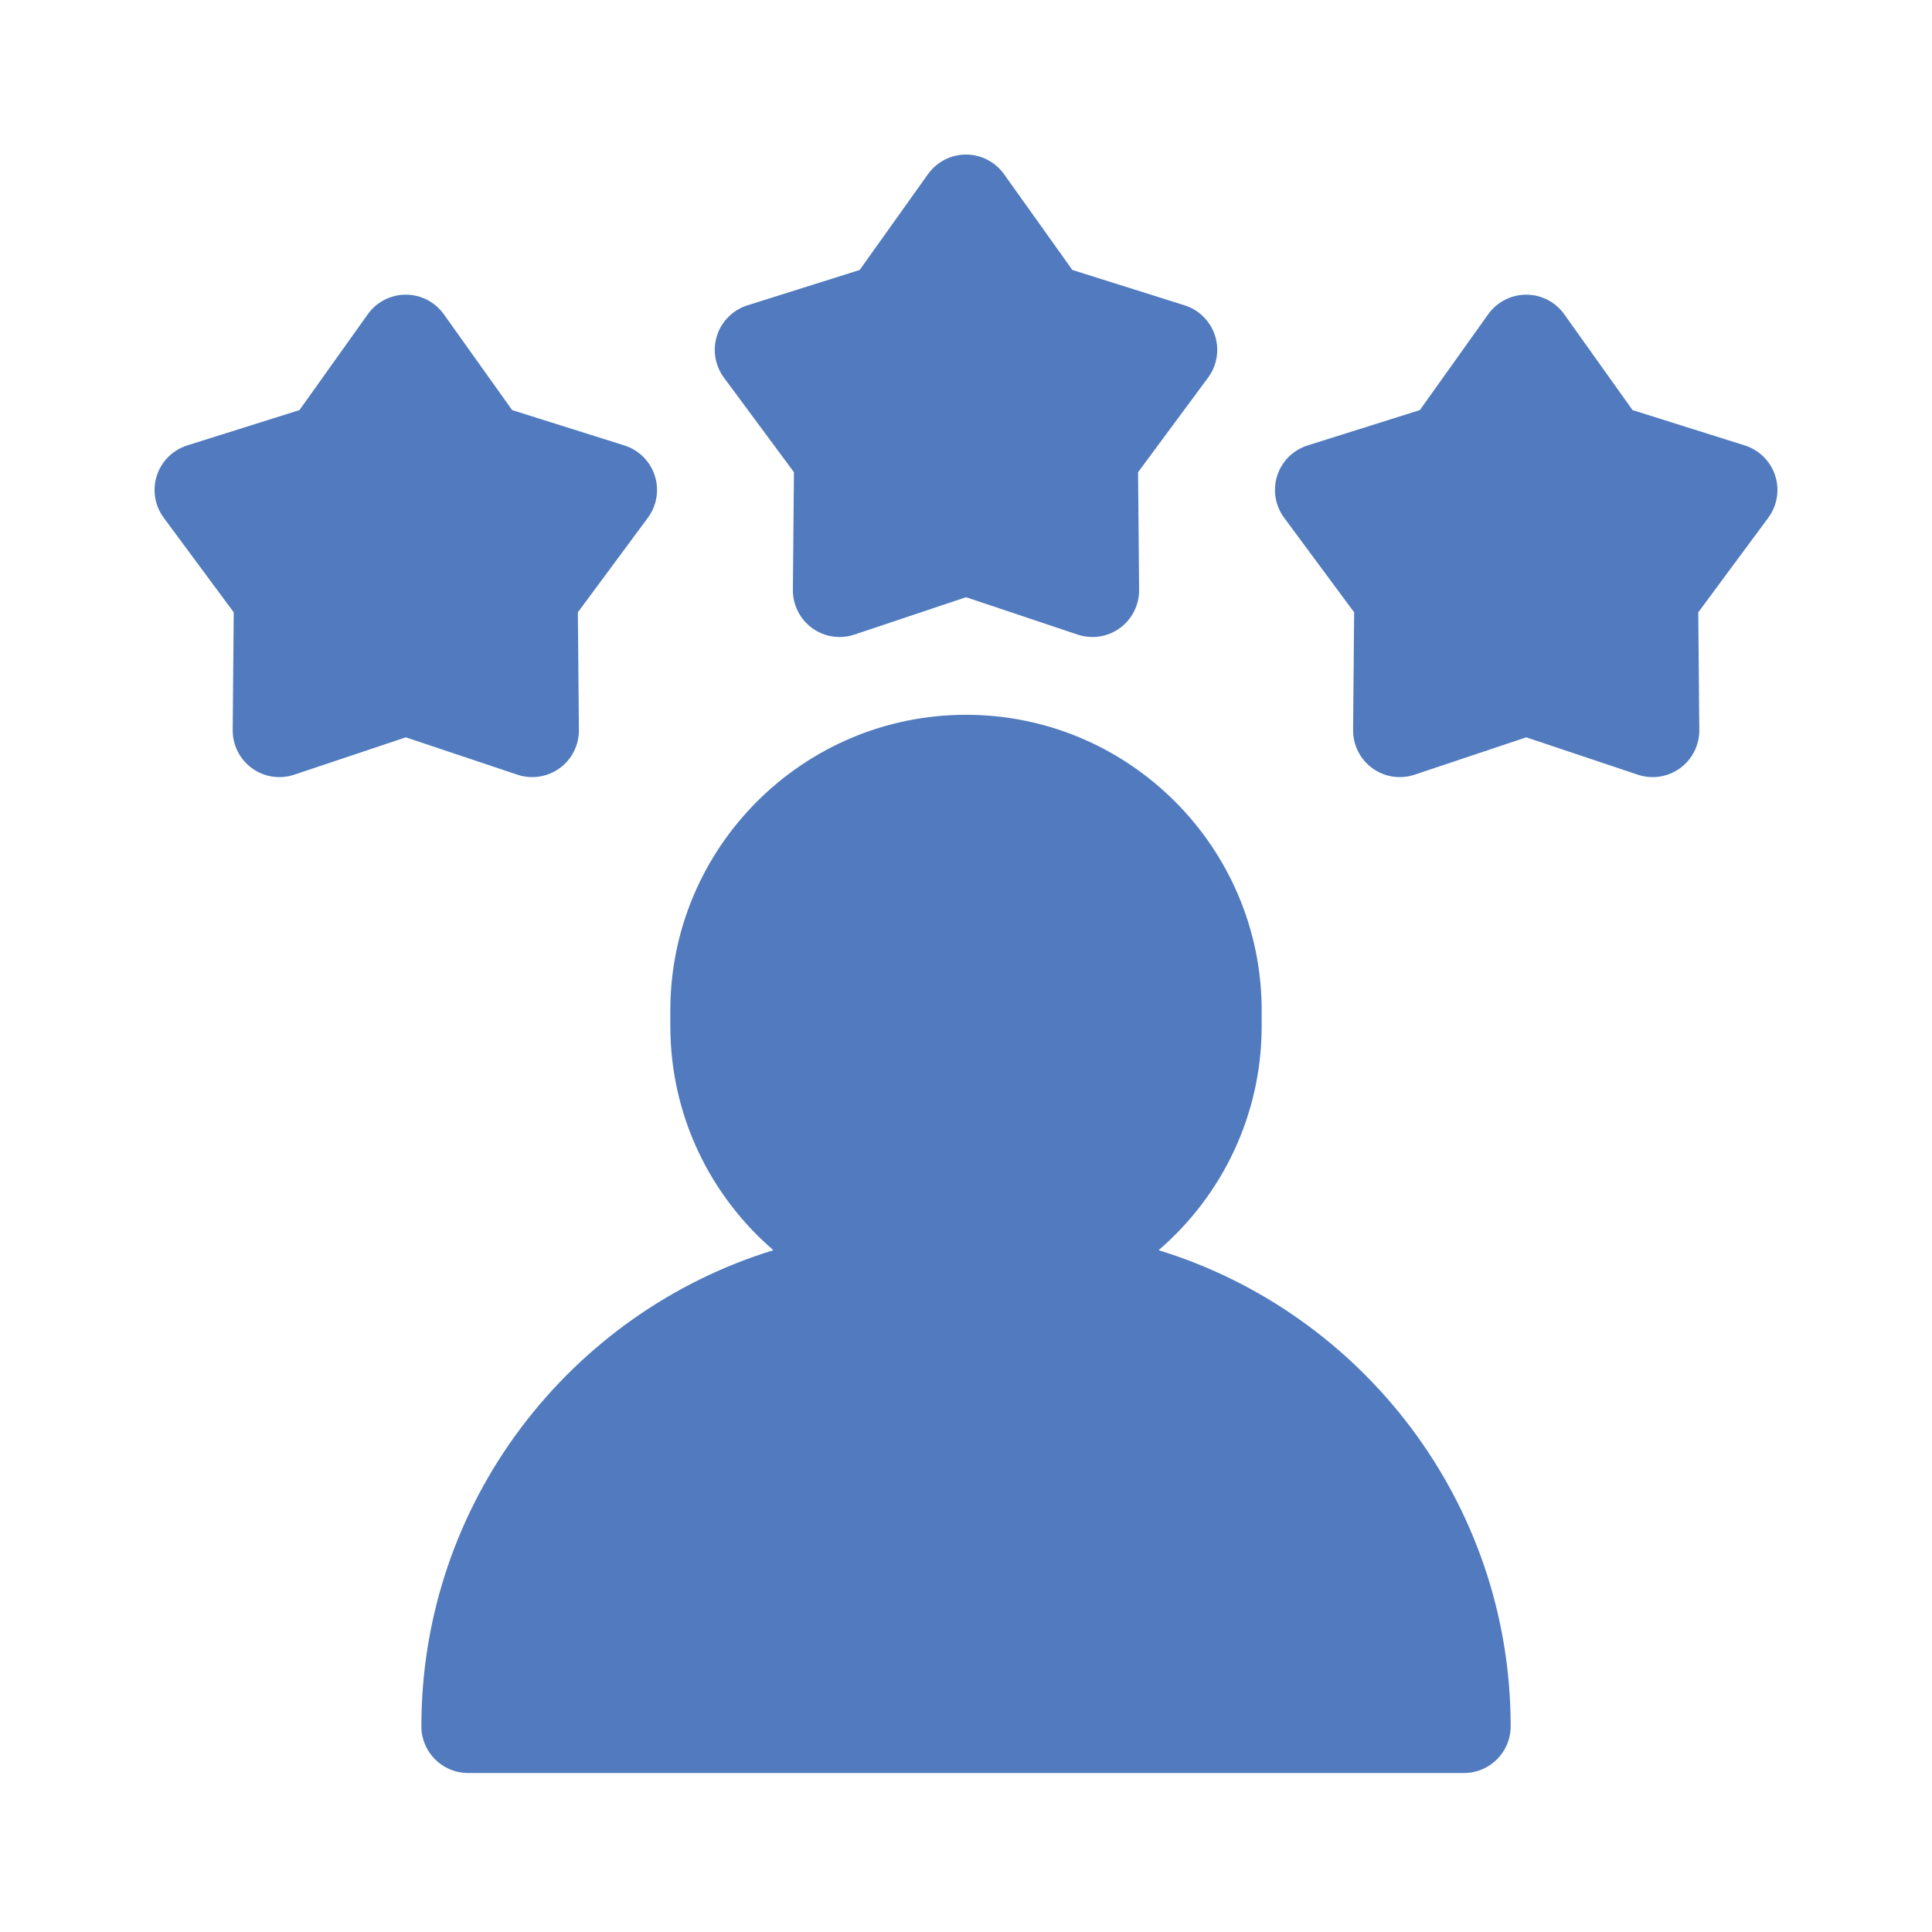
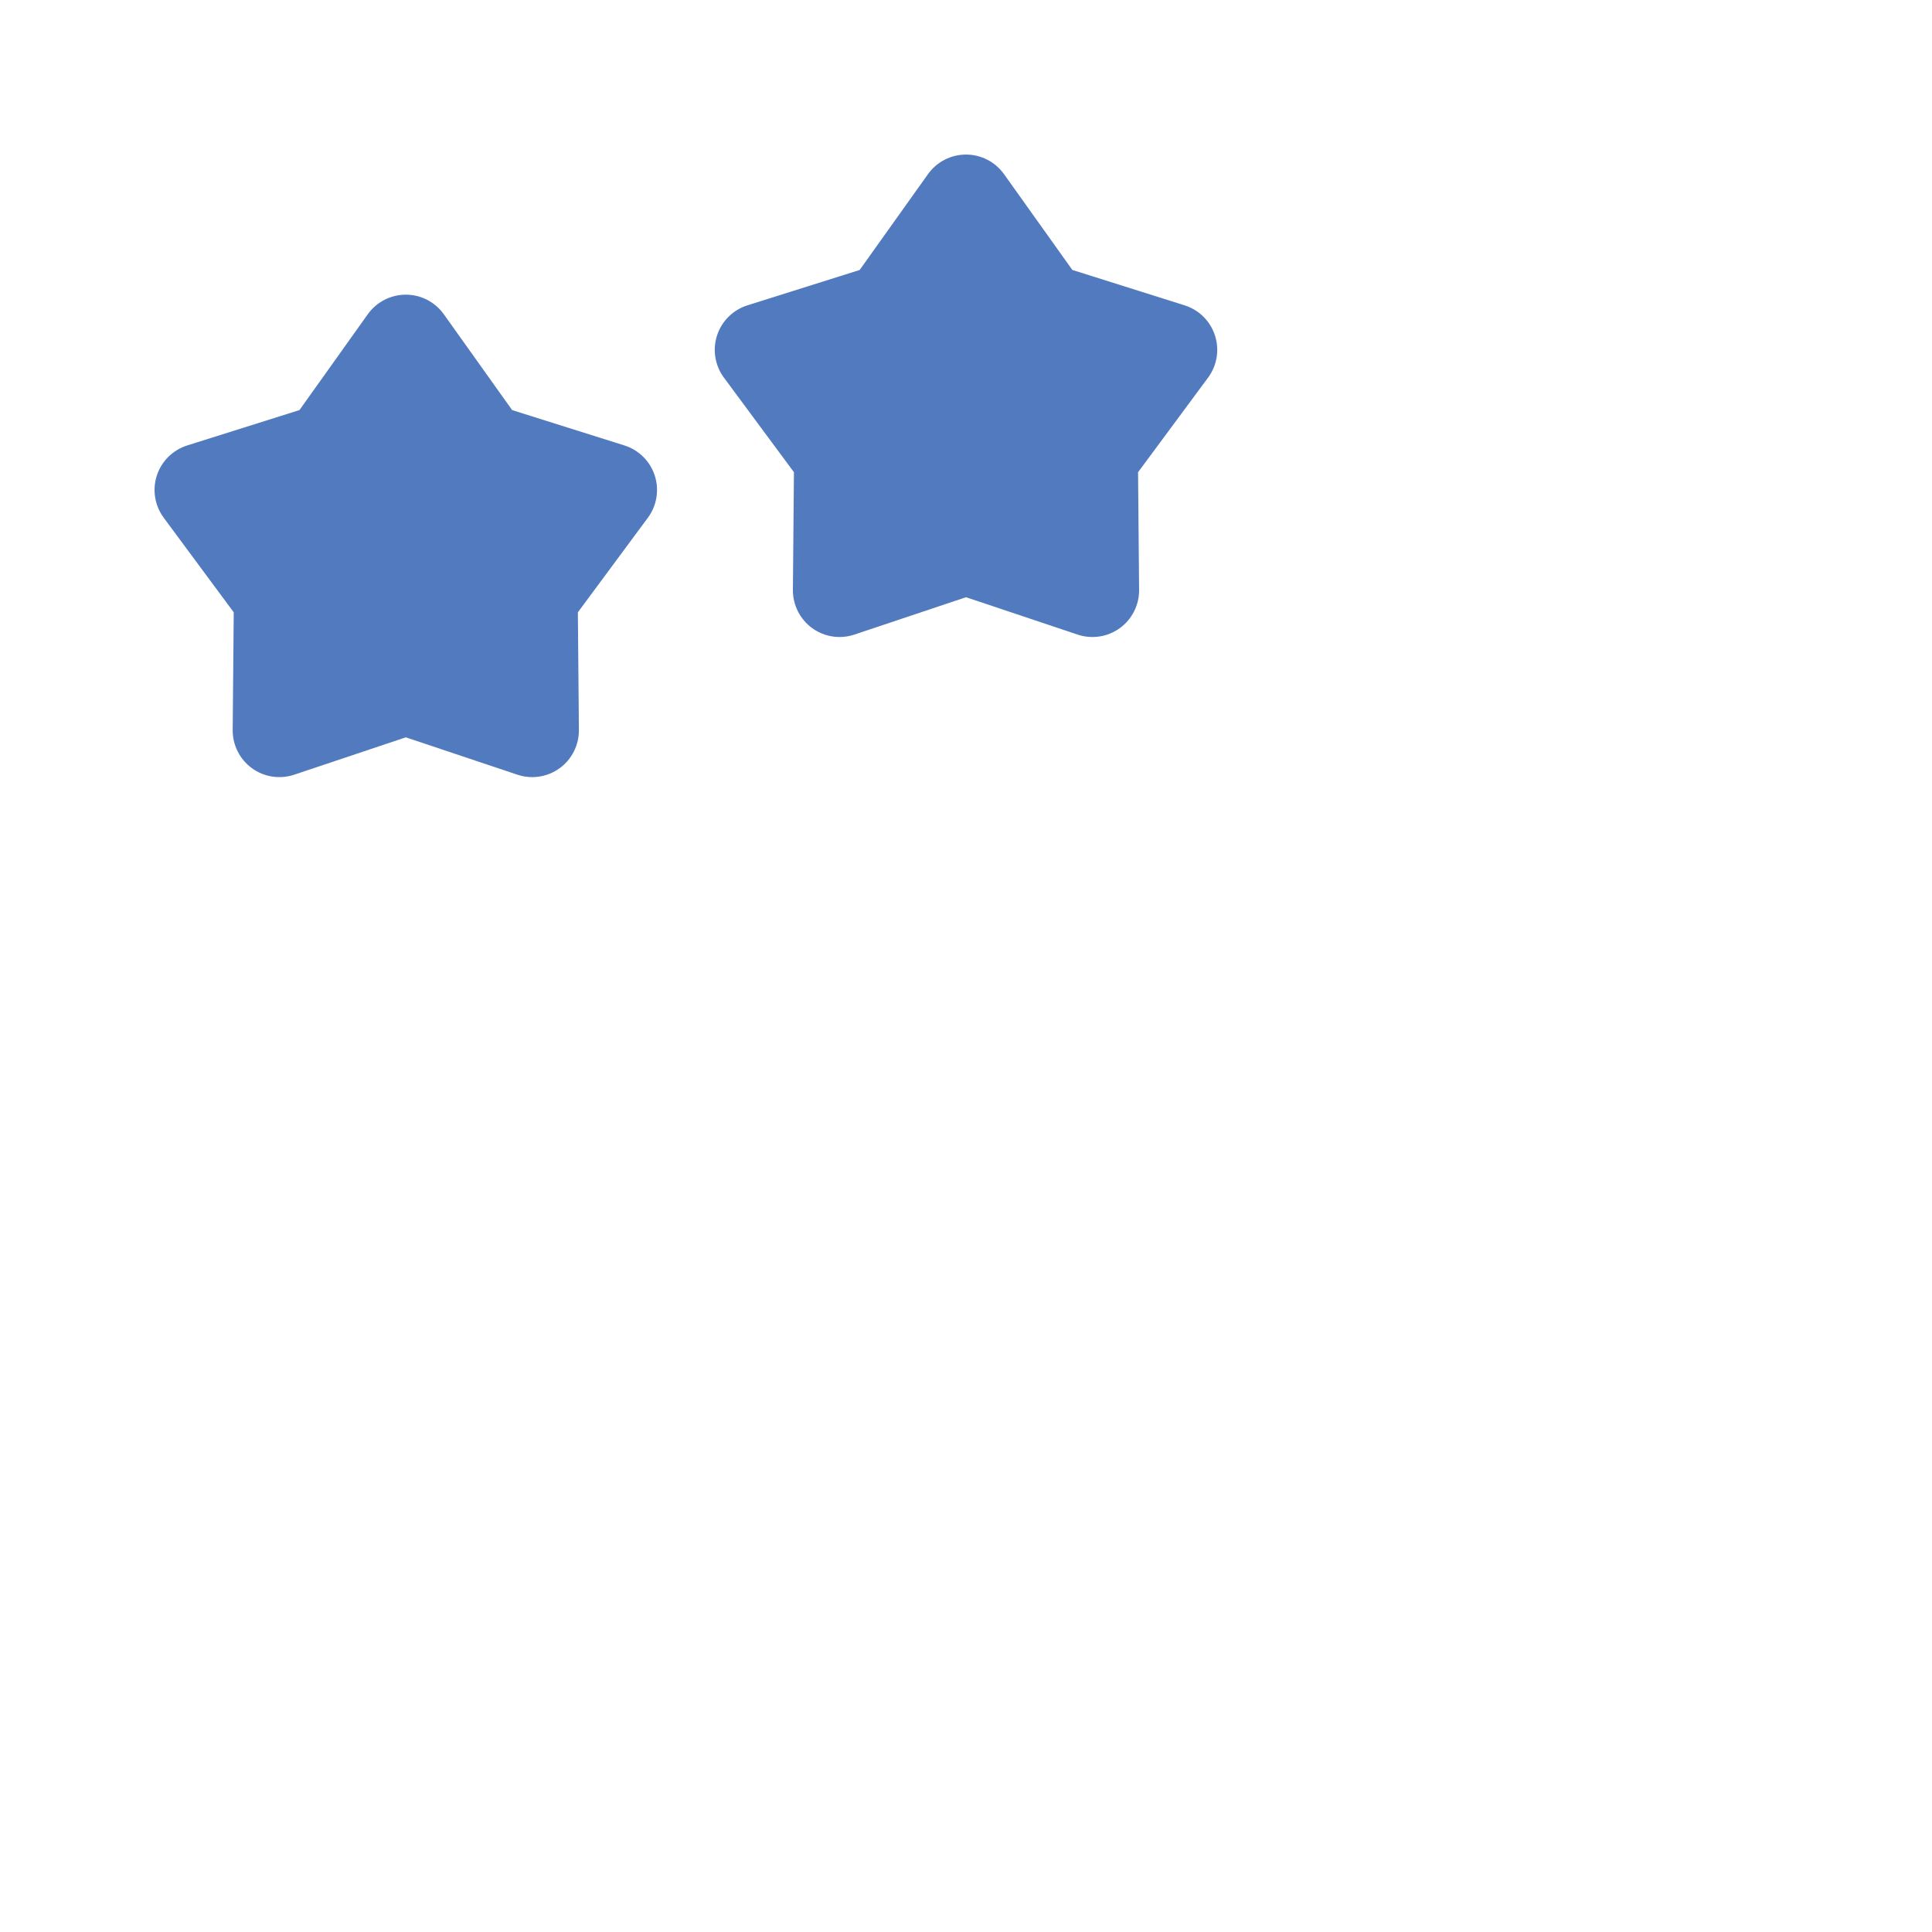
<svg xmlns="http://www.w3.org/2000/svg" width="50" height="50" viewBox="0 0 50 50" fill="none">
-   <path d="M29.985 32.355C31.617 30.95 32.652 28.871 32.652 26.554V26.151C32.652 21.932 29.219 18.499 25 18.499C20.781 18.499 17.348 21.932 17.348 26.151V26.554C17.348 28.871 18.383 30.95 20.015 32.355C14.746 33.973 10.905 38.884 10.905 44.677C10.905 45.344 11.446 45.885 12.113 45.885H37.888C38.555 45.885 39.096 45.344 39.096 44.677C39.096 38.884 35.254 33.973 29.985 32.355Z" fill="#517BBE" />
  <path d="M31.443 8.681C31.322 8.309 31.029 8.019 30.657 7.902L27.752 6.986L25.984 4.507C25.757 4.189 25.39 4 25 4C24.609 4 24.243 4.189 24.016 4.507L22.248 6.987L19.343 7.902C18.971 8.019 18.678 8.31 18.557 8.681C18.436 9.052 18.503 9.459 18.735 9.773L20.547 12.221L20.52 15.267C20.517 15.657 20.702 16.025 21.018 16.255C21.227 16.407 21.476 16.486 21.728 16.486C21.857 16.486 21.987 16.465 22.112 16.423L25 15.456L27.888 16.423C28.259 16.547 28.666 16.485 28.982 16.255C29.298 16.025 29.483 15.657 29.48 15.267L29.453 12.221L31.265 9.773C31.497 9.459 31.564 9.052 31.443 8.681Z" fill="#517BBE" />
-   <path d="M45.941 12.307C45.82 11.935 45.527 11.645 45.155 11.528L42.25 10.613L40.482 8.133C40.255 7.815 39.889 7.626 39.498 7.626C39.108 7.626 38.741 7.815 38.514 8.133L36.746 10.613L33.841 11.528C33.469 11.645 33.176 11.935 33.055 12.307C32.934 12.678 33.001 13.085 33.233 13.399L35.045 15.847L35.018 18.893C35.015 19.283 35.2 19.651 35.516 19.881C35.832 20.111 36.239 20.173 36.61 20.049L39.498 19.082L42.386 20.049C42.511 20.091 42.641 20.112 42.77 20.112C43.022 20.112 43.271 20.033 43.48 19.881C43.796 19.651 43.981 19.283 43.978 18.893L43.951 15.847L45.763 13.399C45.995 13.085 46.062 12.678 45.941 12.307Z" fill="#517BBE" />
  <path d="M16.945 12.307C16.824 11.935 16.531 11.645 16.159 11.528L13.254 10.613L11.486 8.133C11.259 7.815 10.893 7.626 10.502 7.626C10.111 7.626 9.745 7.815 9.518 8.133L7.75 10.613L4.845 11.528C4.473 11.645 4.18 11.935 4.059 12.307C3.938 12.678 4.005 13.085 4.237 13.399L6.049 15.847L6.022 18.893C6.019 19.283 6.204 19.651 6.52 19.881C6.836 20.111 7.244 20.173 7.614 20.049L10.502 19.082L13.39 20.049C13.515 20.091 13.645 20.112 13.774 20.112C14.025 20.112 14.275 20.033 14.484 19.881C14.8 19.651 14.985 19.283 14.982 18.893L14.955 15.847L16.767 13.399C16.999 13.085 17.066 12.678 16.945 12.307Z" fill="#517BBE" />
</svg>